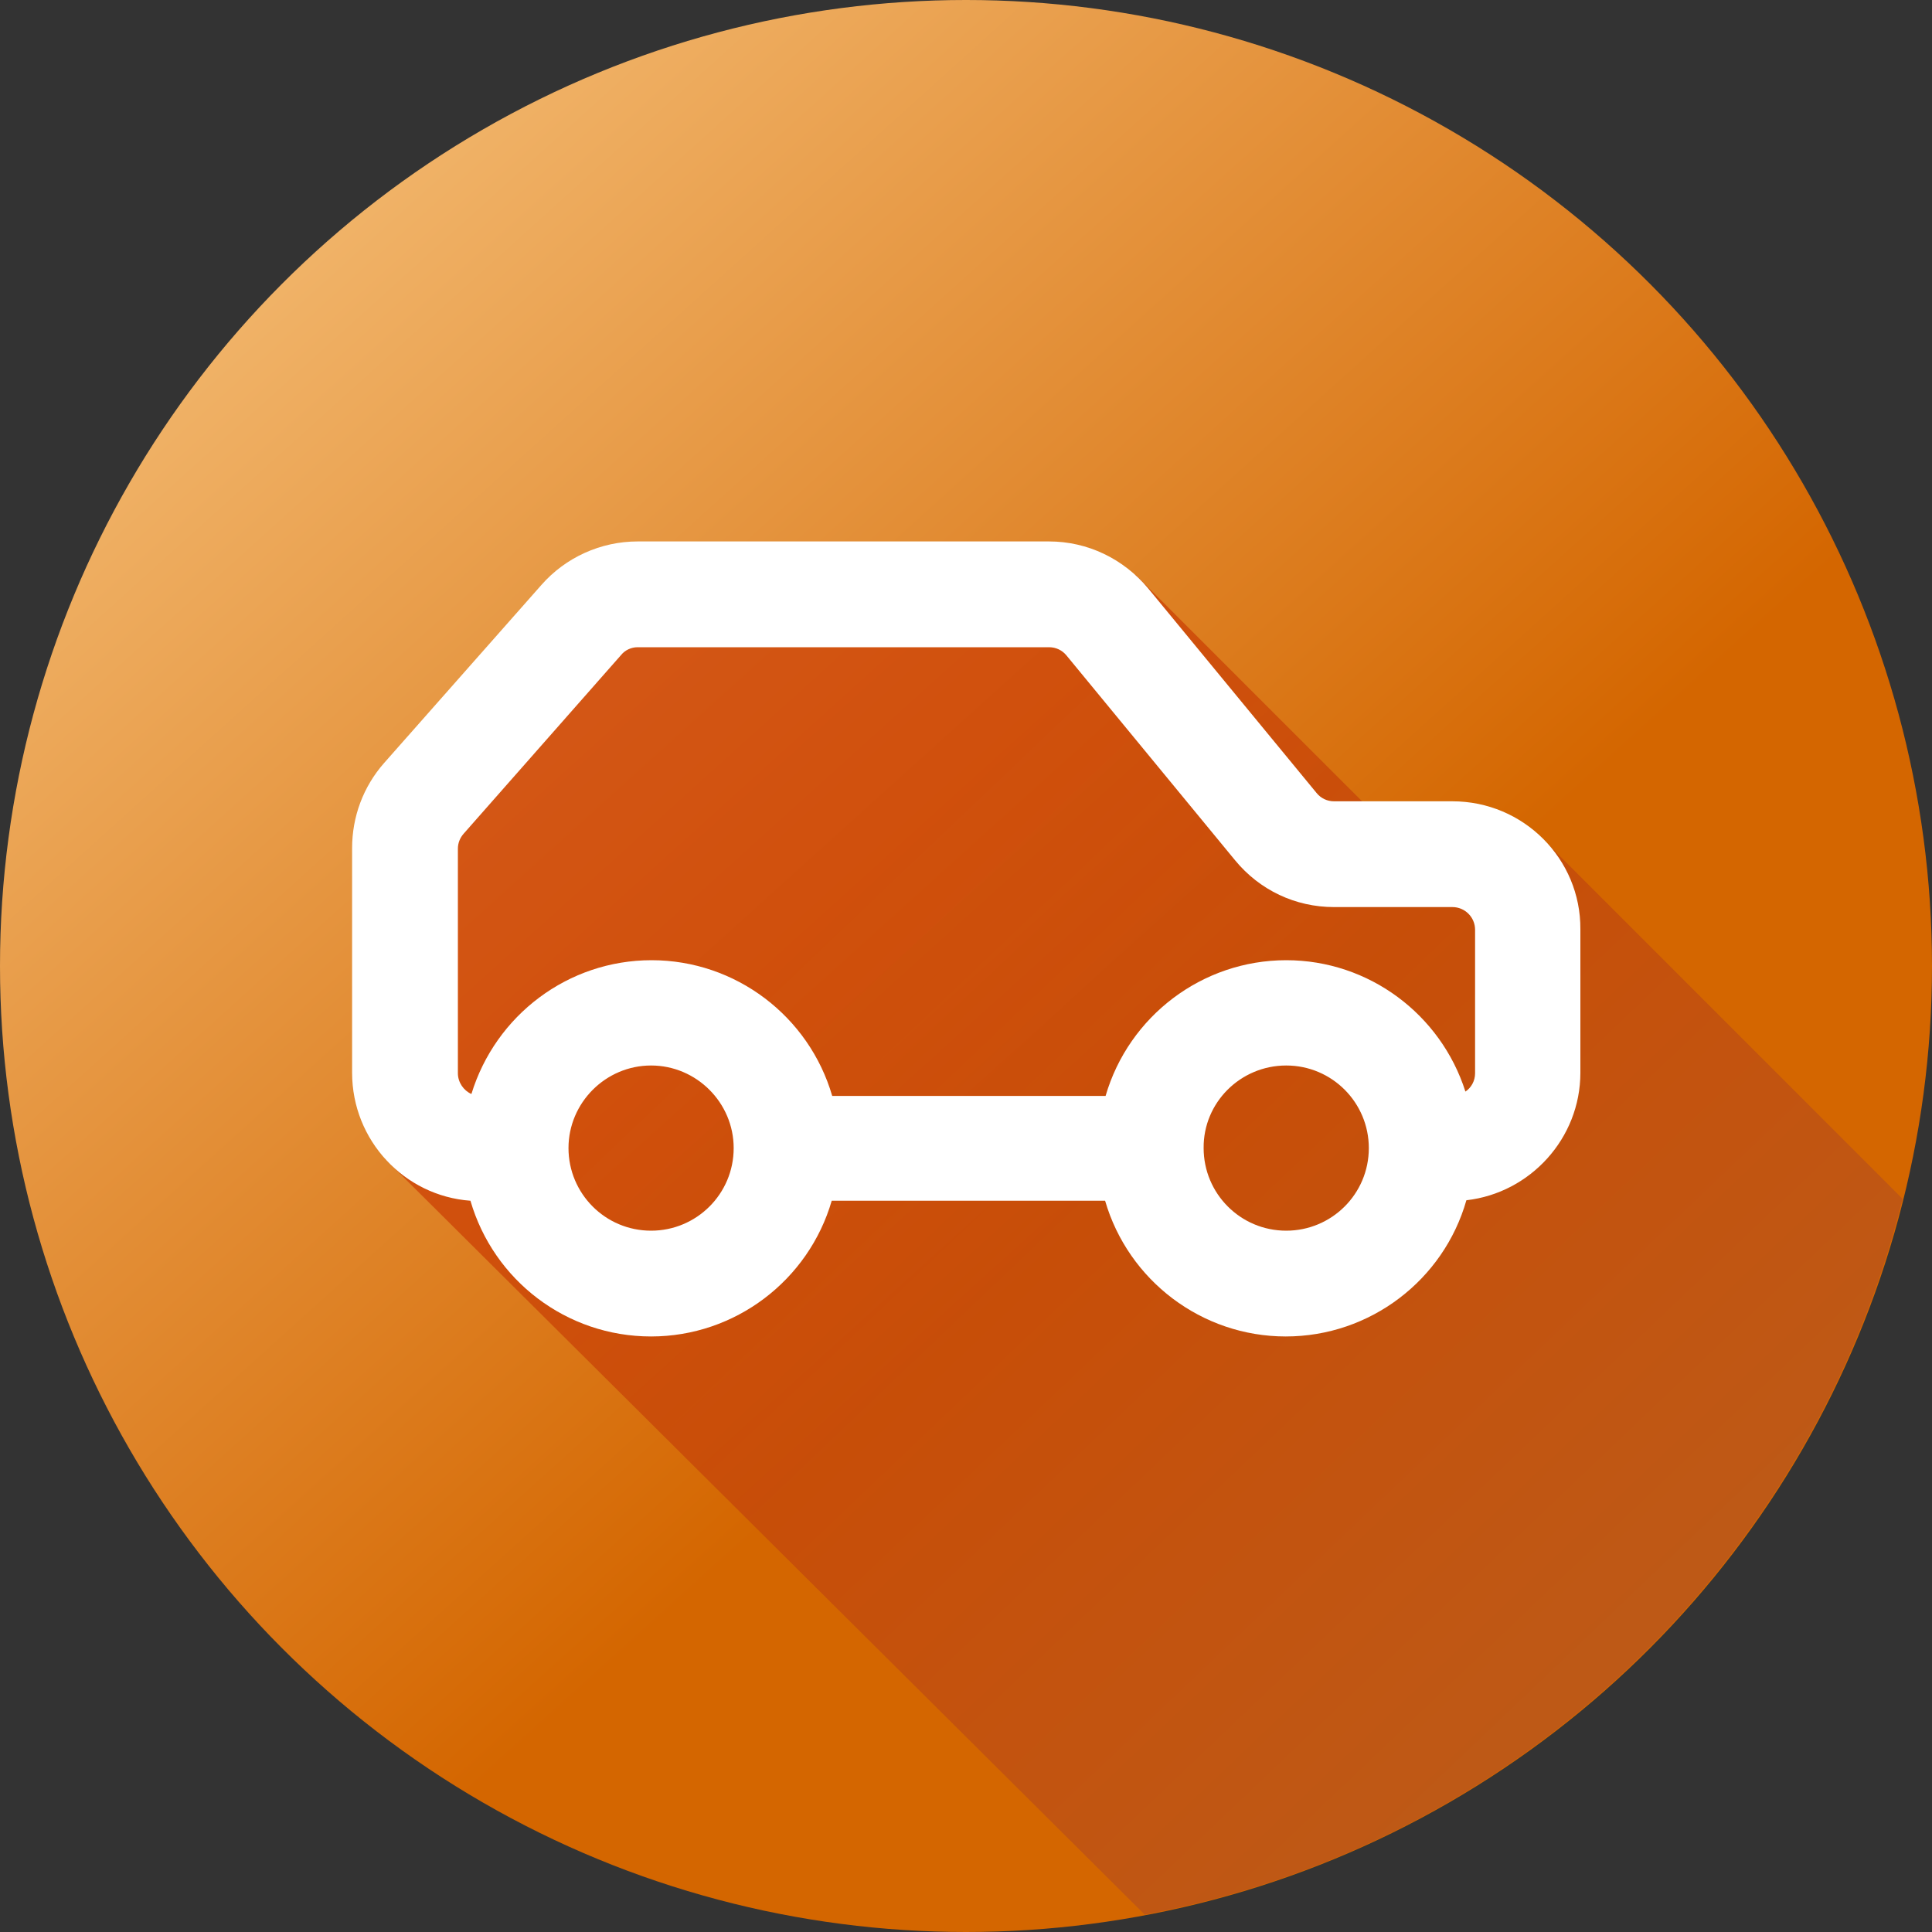
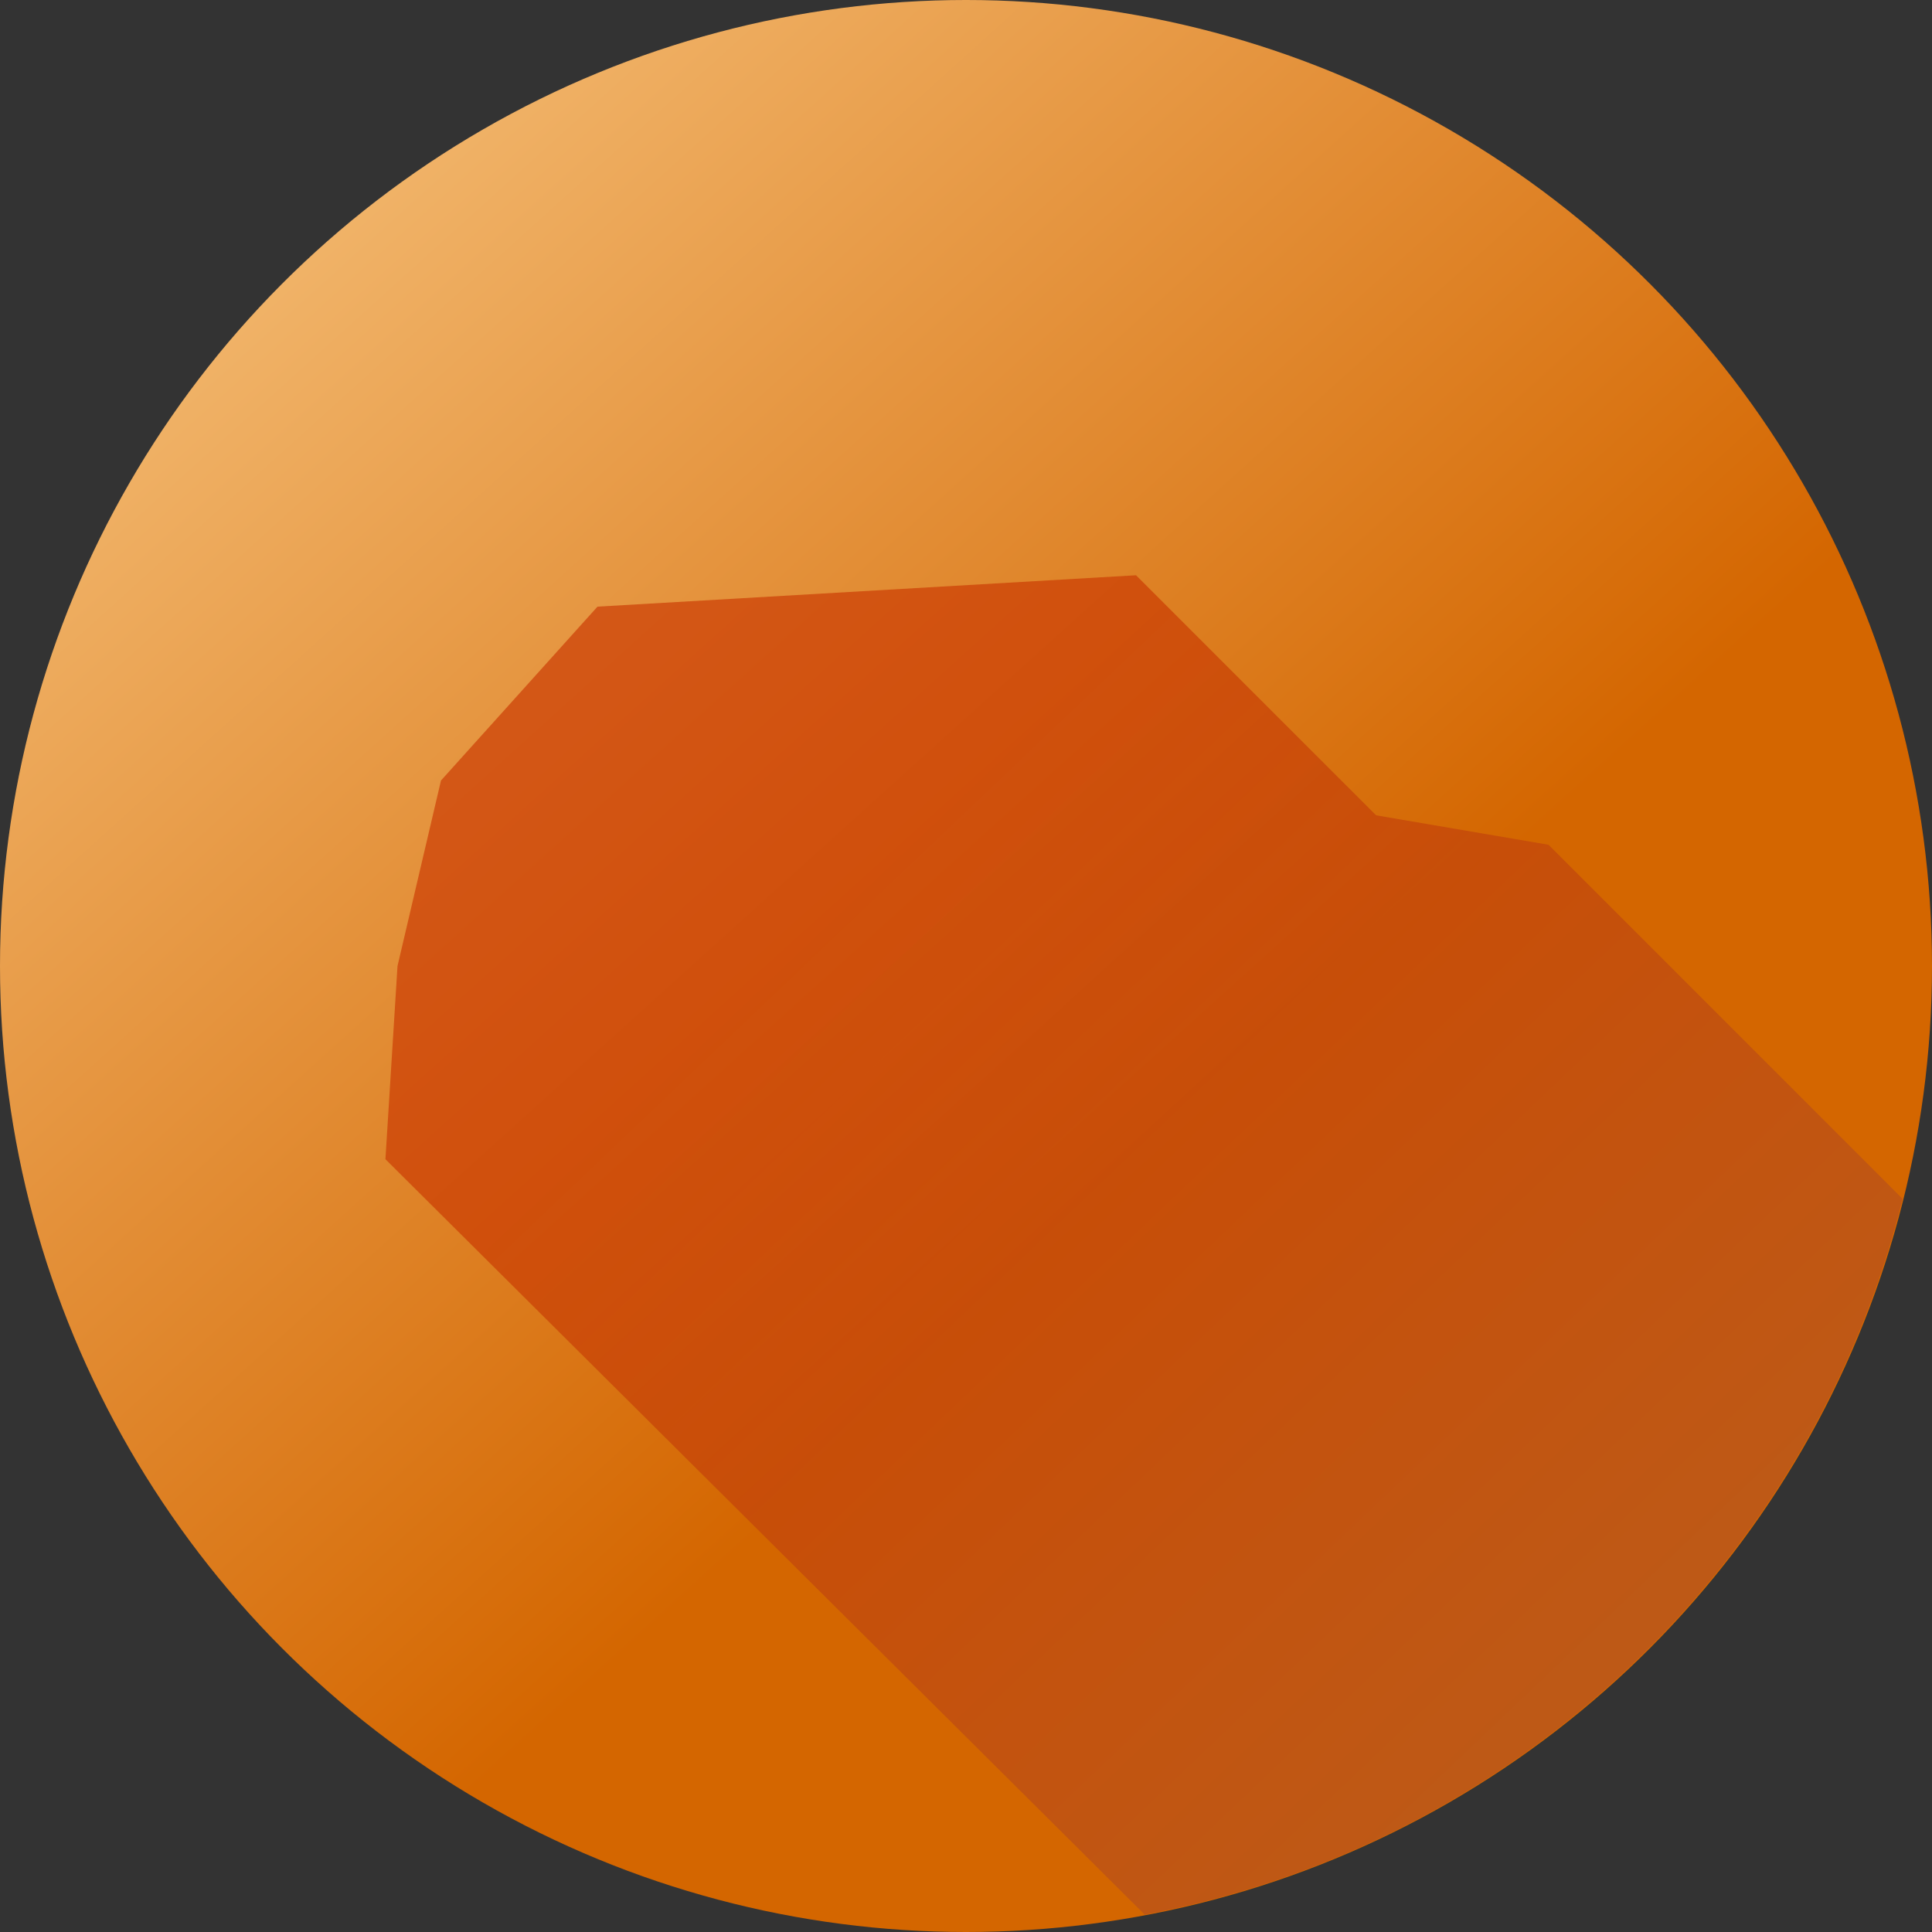
<svg xmlns="http://www.w3.org/2000/svg" version="1.1" id="Слой_1" x="0px" y="0px" width="40px" height="40px" viewBox="0 0 40 40" style="enable-background:new 0 0 40 40;" xml:space="preserve">
  <rect x="0" y="0" width="40" height="40" fill="#333333" stroke="none" />
  <style type="text/css">
	.st0{fill:url(#SVGID_1_);}
	.st1{opacity:0.65;fill:url(#SVGID_2_);}
	.st2{fill:#FFFFFF;}
</style>
  <g>
    <linearGradient id="SVGID_1_" gradientUnits="userSpaceOnUse" x1="-2.702" y1="45.127" x2="23.936" y2="15.643" gradientTransform="matrix(1 0 0 -1 0 40)">
      <stop offset="0" style="stop-color:#FFDB9E" />
      <stop offset="1" style="stop-color:#D46600" />
    </linearGradient>
    <circle class="st0" cx="20" cy="20" r="20" />
    <linearGradient id="SVGID_2_" gradientUnits="userSpaceOnUse" x1="48.603" y1="50.583" x2="17.787" y2="18.216">
      <stop offset="0" style="stop-color:#9C6D44" />
      <stop offset="1" style="stop-color:#C93600" />
    </linearGradient>
    <path class="st1" d="M39.39,24.82l-7.33-7.33l-3.57-0.61l-4.97-4.97l-11.15,0.65l-3.24,3.6L8.23,20l-0.25,4l15.72,15.64   C31.4,38.2,37.52,32.36,39.39,24.82z" />
-     <path class="st2" d="M30.07,16.59h-2.45c-0.14,0-0.27-0.06-0.36-0.17l-3.49-4.24c-0.51-0.61-1.25-0.97-2.05-0.97H13.2   c-0.76,0-1.49,0.33-1.99,0.9l-3.26,3.69c-0.43,0.49-0.66,1.11-0.66,1.76v4.65c0,1.4,1.08,2.55,2.45,2.65   c0.48,1.65,1.99,2.81,3.74,2.81c1.74,0,3.26-1.16,3.74-2.81h5.66c0.48,1.65,2,2.81,3.74,2.81c1.75,0,3.27-1.17,3.74-2.82   c1.32-0.15,2.36-1.28,2.36-2.64v-2.97C32.73,17.78,31.54,16.59,30.07,16.59z M26.63,22.06c0.95,0,1.71,0.77,1.71,1.71   c0,0.95-0.77,1.71-1.71,1.71c-0.95,0-1.71-0.77-1.71-1.71C24.91,22.83,25.68,22.06,26.63,22.06z M13.2,13.4h8.52   c0.14,0,0.27,0.06,0.36,0.17l3.49,4.24c0.51,0.62,1.25,0.97,2.05,0.97h2.45c0.26,0,0.47,0.21,0.47,0.47v2.97   c0,0.16-0.08,0.3-0.2,0.38c-0.51-1.6-2-2.72-3.71-2.72c-1.74,0-3.26,1.16-3.74,2.81h-5.66c-0.48-1.65-2-2.81-3.74-2.81   c-1.73,0-3.23,1.14-3.73,2.77c-0.16-0.07-0.28-0.24-0.28-0.43v-4.65c0-0.11,0.04-0.22,0.12-0.31l3.26-3.7   C12.94,13.46,13.07,13.4,13.2,13.4z M13.48,22.06c0.94,0,1.71,0.77,1.71,1.71c0,0.95-0.77,1.71-1.71,1.71   c-0.95,0-1.71-0.77-1.71-1.71C11.77,22.83,12.54,22.06,13.48,22.06z" />
  </g>
</svg>